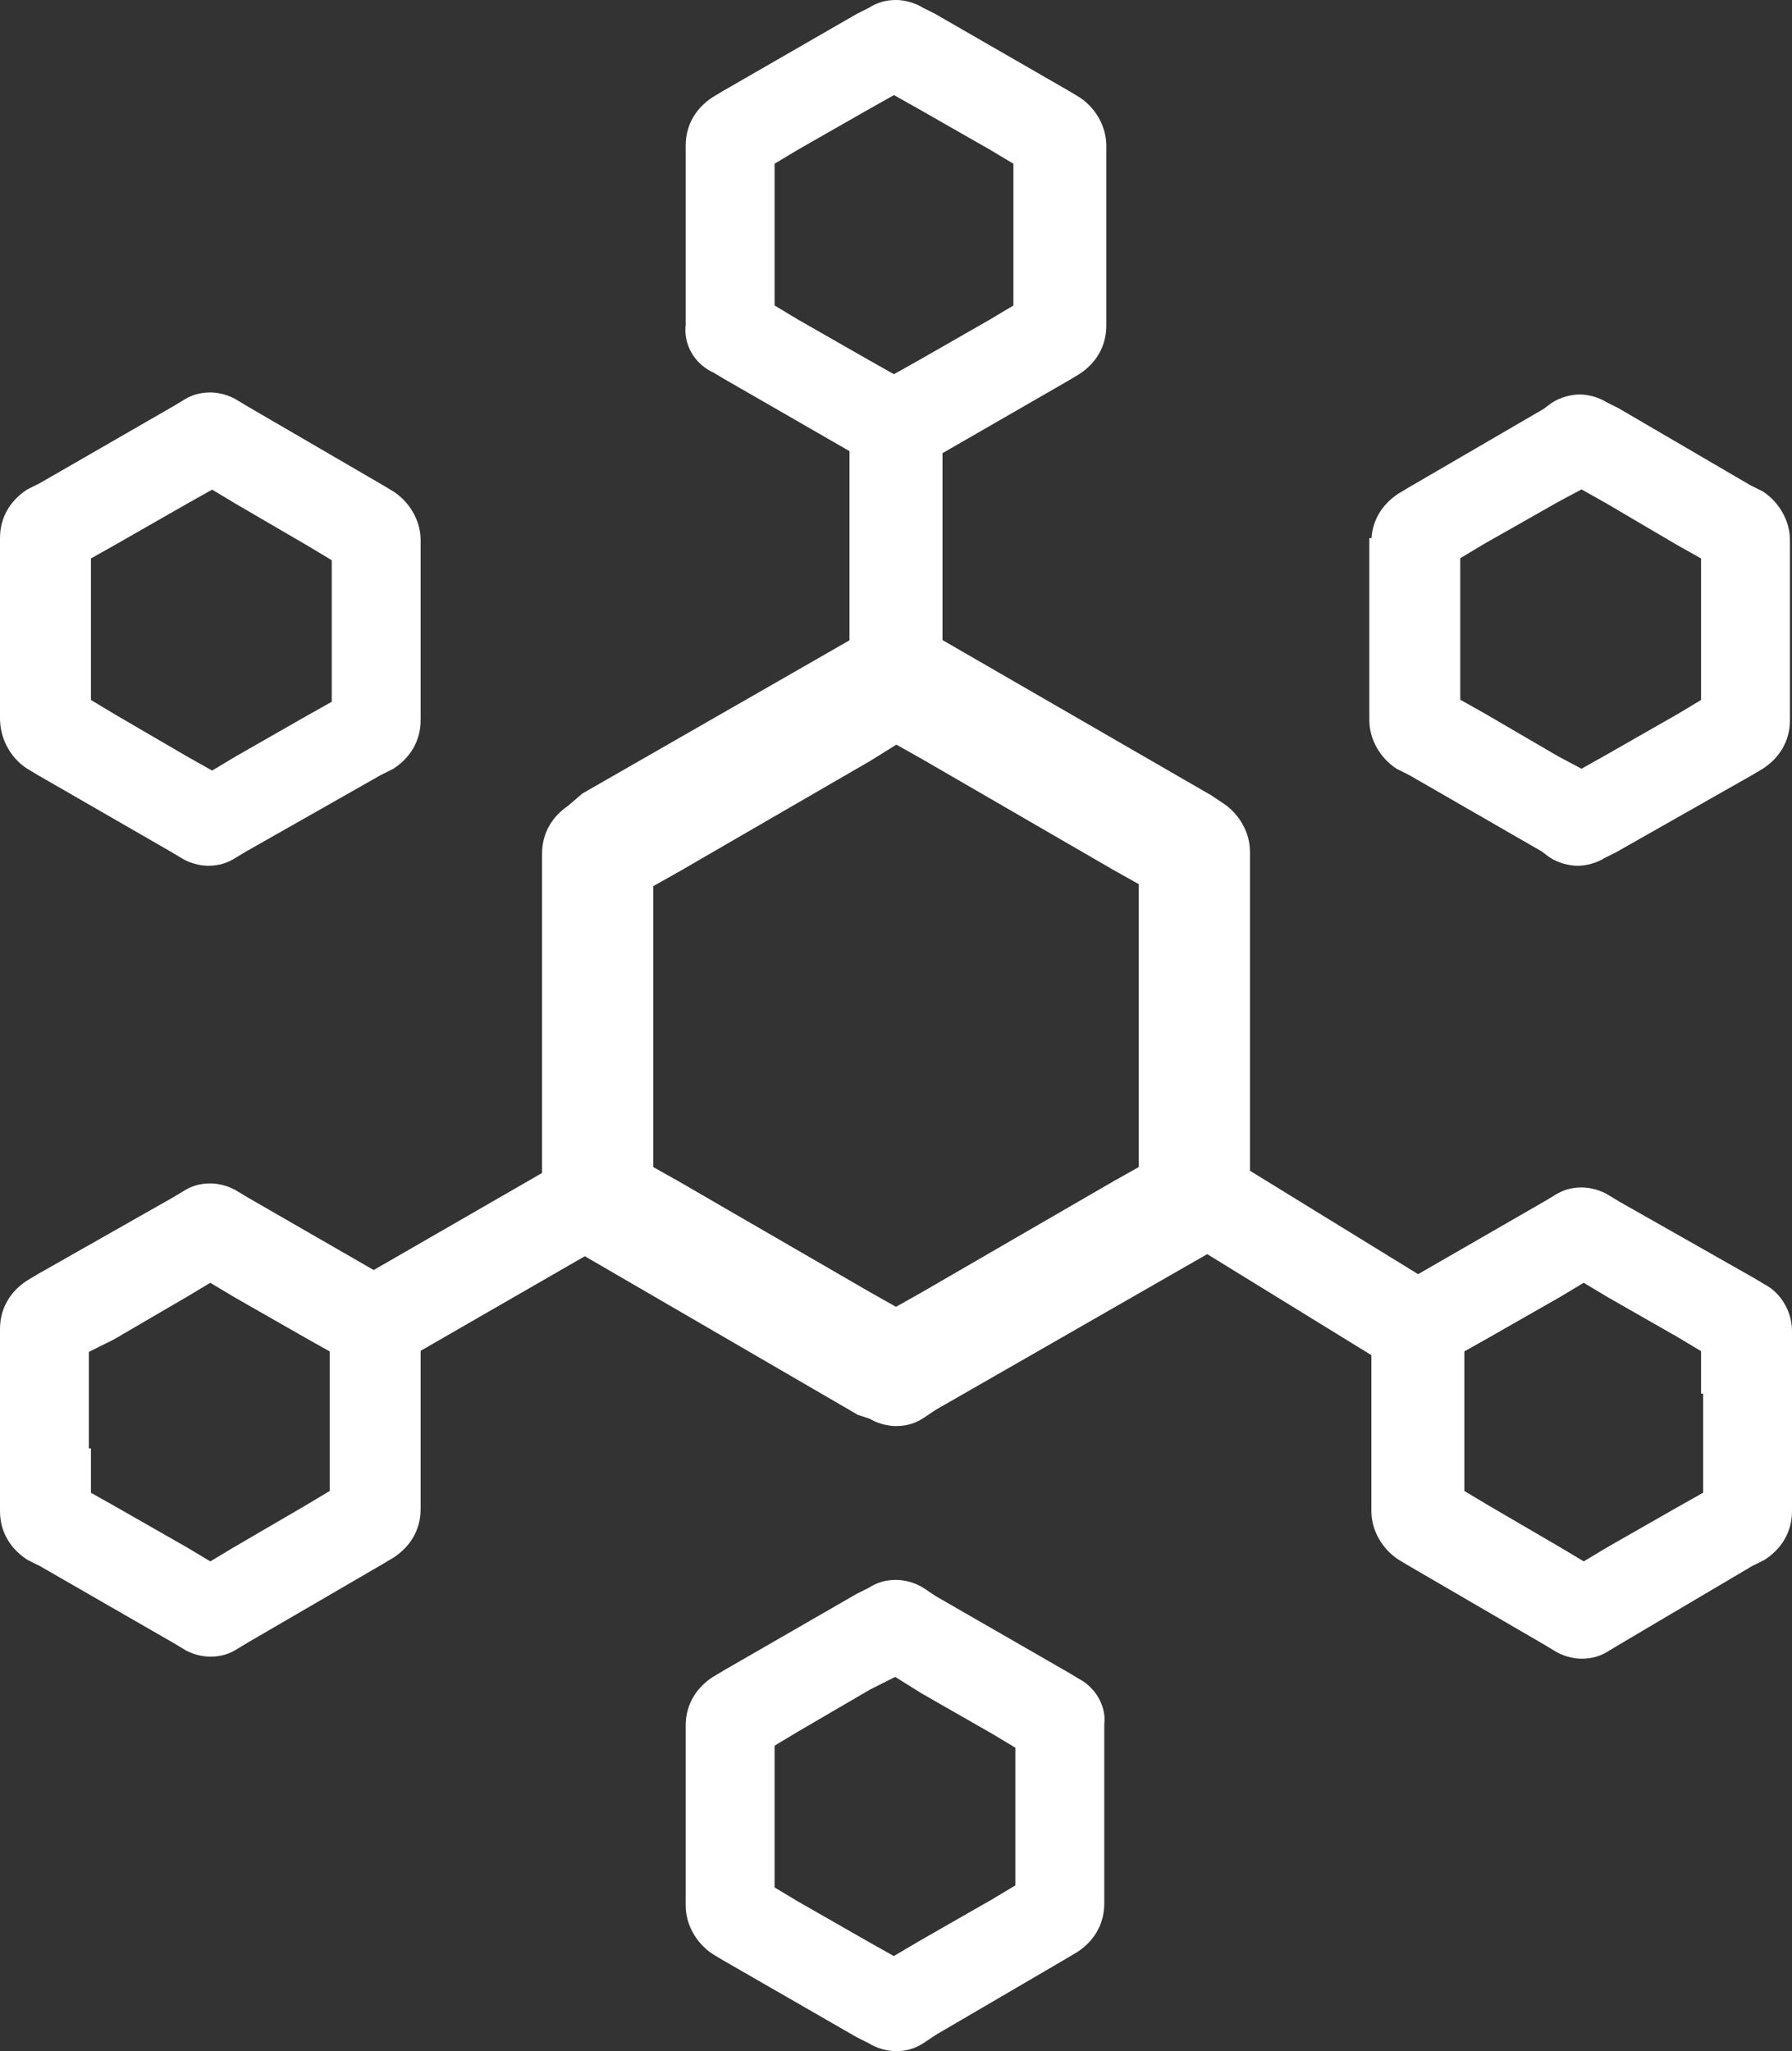
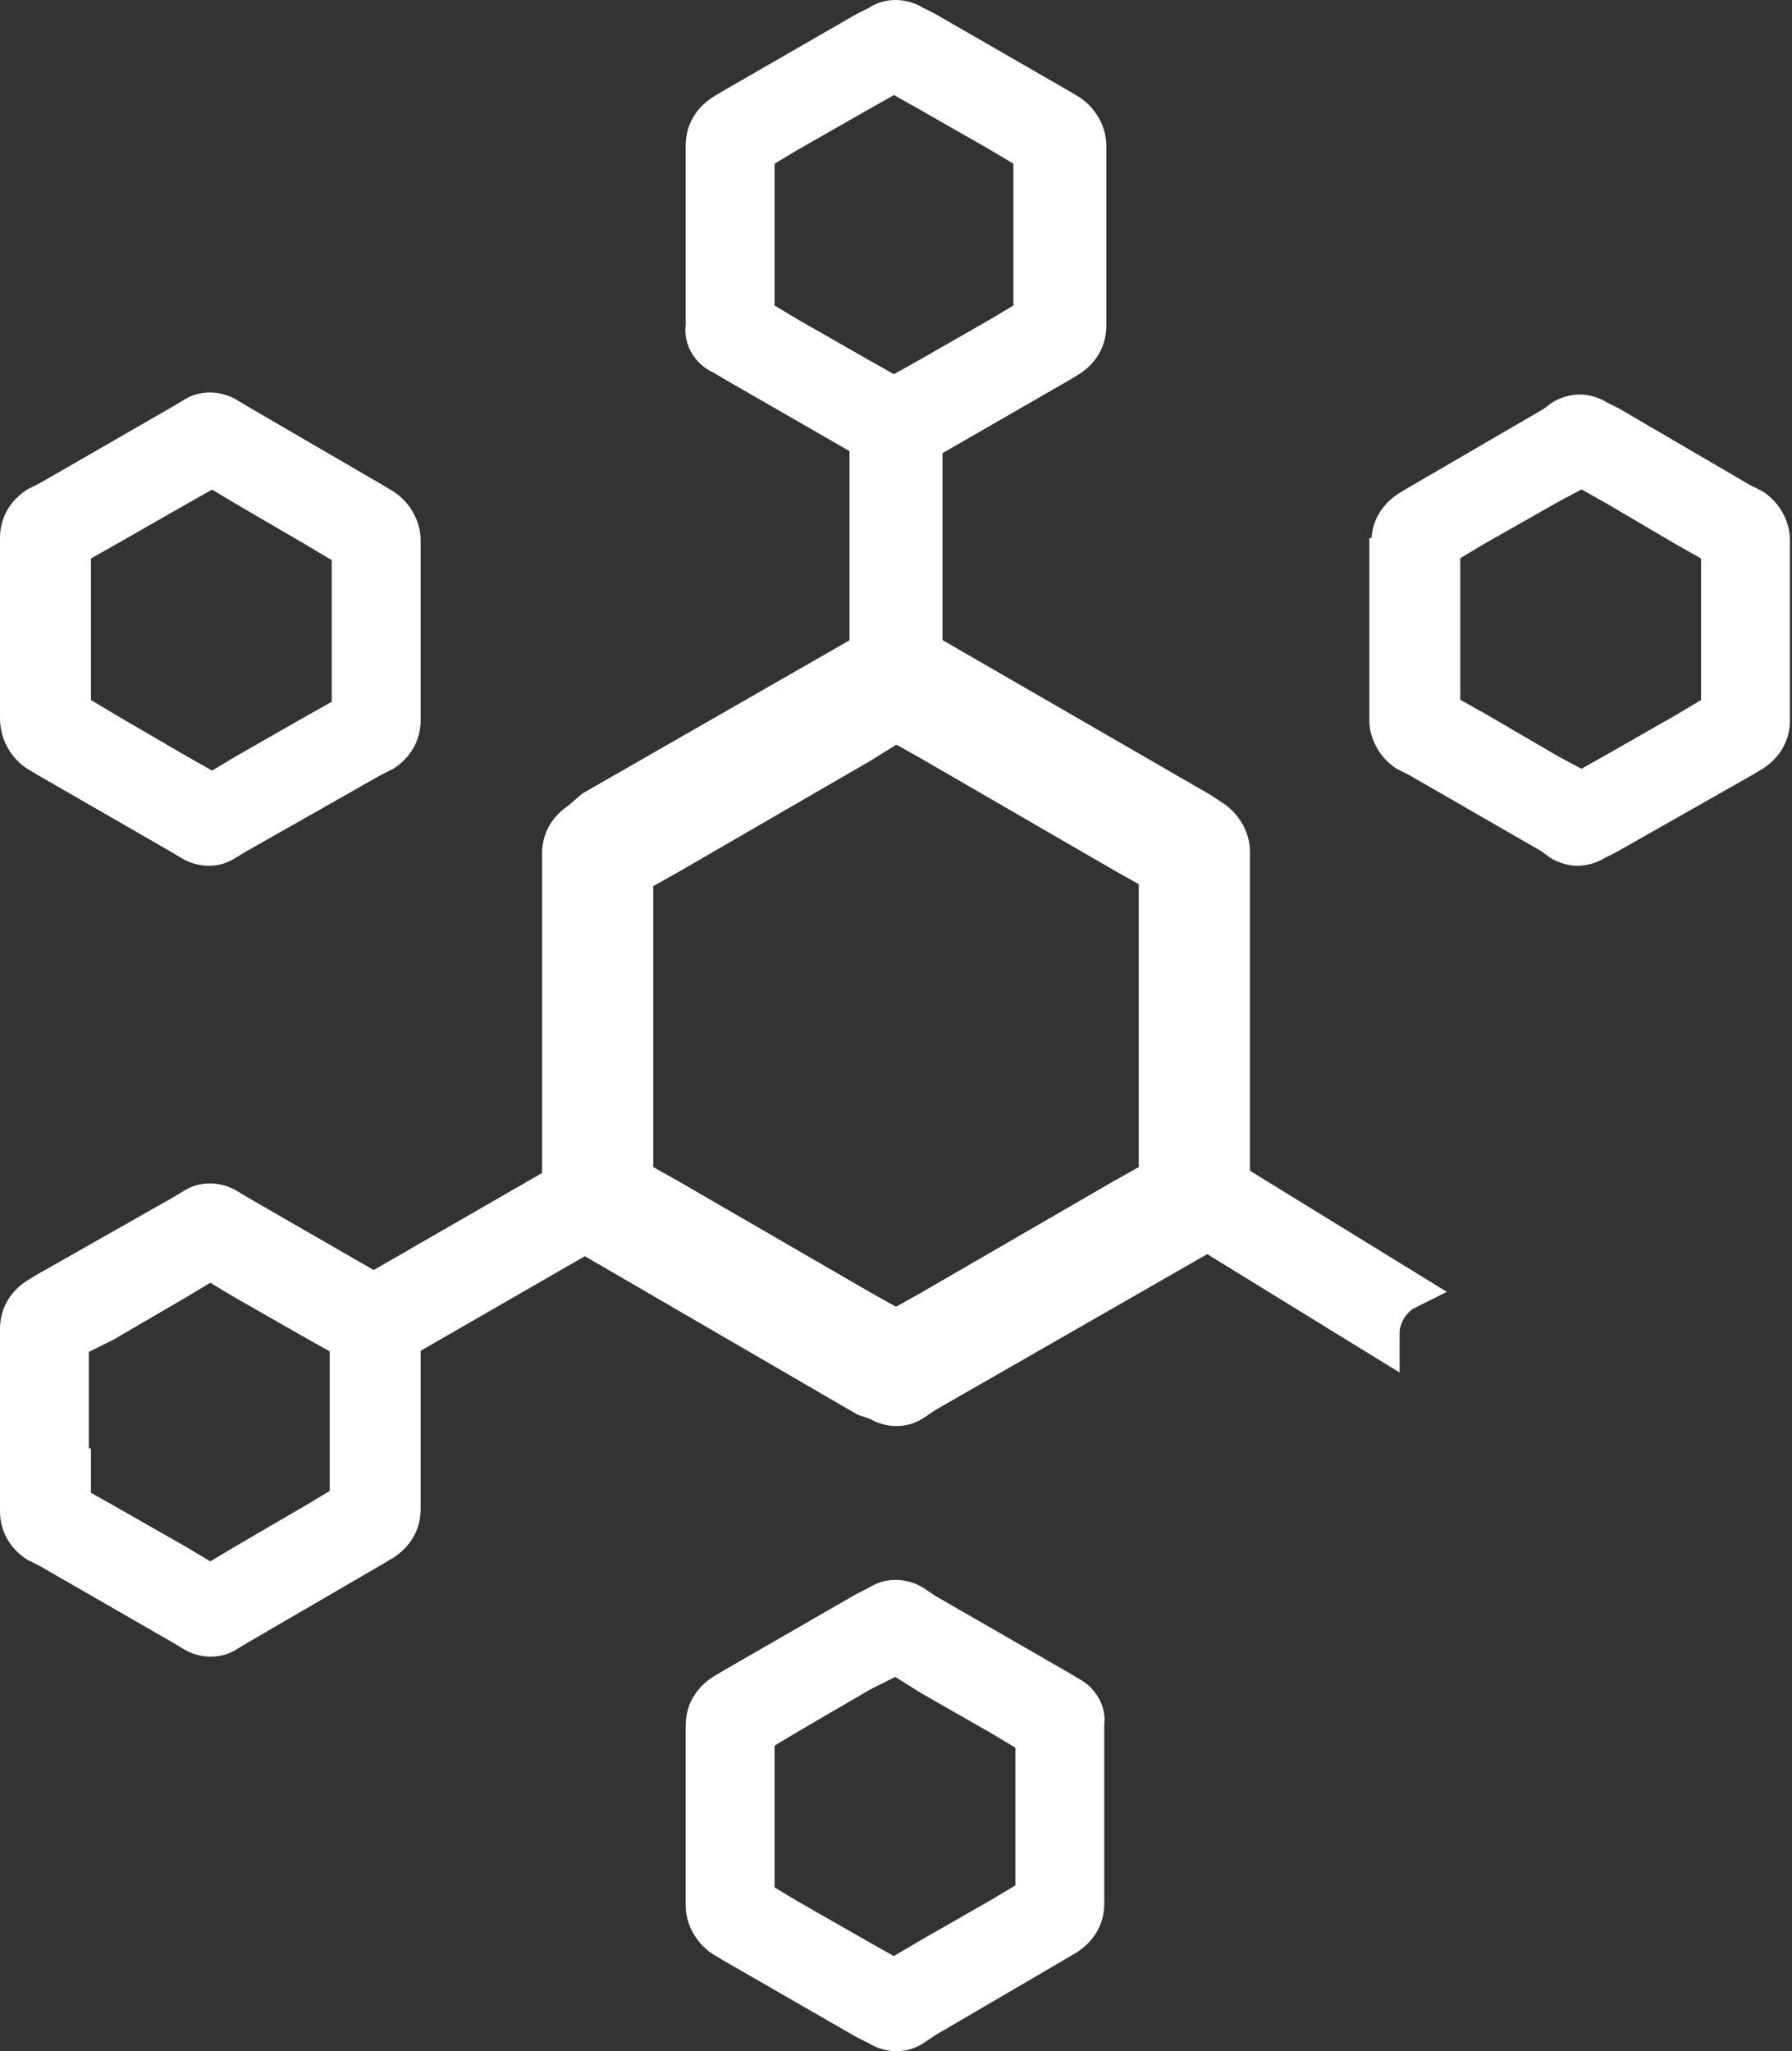
<svg xmlns="http://www.w3.org/2000/svg" width="25.4px" height="29.07px" viewBox="0 0 25.4 29.07" version="1.1">
  <rect x="0" y="0" width="25.4" height="29.07" fill="#333333" stroke="none" />
  <title>systems</title>
  <g id="Page-1" stroke="none" stroke-width="1" fill="none" fill-rule="evenodd">
    <g id="systems" transform="translate(12.7, 14.535) rotate(-180) translate(-12.7, -14.535)translate(0.2, 0.2)" fill="#FFFFFF" fill-rule="nonzero" stroke="#FFFFFF" stroke-width="0.4">
      <g id="Group-2" transform="translate(5.103, 9.776)">
        <path d="M0.459,0 L0.459,0.201 C0.459,0.401 0.344,0.602 0.172,0.717 L1.13055123e-15,0.803 L2.509,2.346 L2.509,2.145 C2.509,1.945 2.623,1.744 2.795,1.629 L2.967,1.543 L0.459,0 Z" id="Path" />
        <path d="M14.765,0.884 L14.593,0.798 C14.421,0.684 14.306,0.512 14.306,0.282 L14.306,0.082 L11.769,1.543 L11.941,1.629 C12.113,1.744 12.228,1.916 12.228,2.145 L12.228,2.346 L14.765,0.884 Z" id="Path" />
        <path d="M7.397,10 C7.282,10 7.196,9.951 7.11,9.854 L6.938,9.707 L6.938,13.278 L7.11,13.131 C7.196,13.034 7.311,12.985 7.397,12.985 C7.511,12.985 7.597,13.034 7.683,13.131 L7.856,13.278 L7.856,9.707 L7.683,9.854 C7.597,9.951 7.511,10 7.397,10 Z" id="Path" />
      </g>
      <path d="M17.03,17.288 C17.202,17.173 17.317,17.001 17.317,16.772 L17.317,16.571 L17.317,12.07 L17.317,11.869 C17.317,11.669 17.202,11.468 17.03,11.353 L16.858,11.267 L12.959,9.002 L12.787,8.945 C12.701,8.888 12.586,8.859 12.5,8.859 C12.385,8.859 12.299,8.888 12.213,8.945 L12.041,9.06 L8.142,11.296 L7.97,11.382 C7.798,11.497 7.683,11.669 7.683,11.898 L7.683,12.099 L7.683,16.6 L7.683,16.8 C7.683,17.001 7.798,17.202 7.97,17.317 L8.142,17.431 L12.013,19.667 L12.185,19.782 C12.271,19.839 12.385,19.868 12.471,19.868 C12.586,19.868 12.672,19.839 12.758,19.782 L12.93,19.696 L16.829,17.46 L17.03,17.288 Z M16.141,12.758 L16.141,15.912 L16.141,16.428 L15.682,16.686 L12.959,18.263 L12.5,18.549 L12.041,18.291 L9.318,16.714 L8.859,16.456 L8.859,15.912 L8.859,12.758 L8.859,12.213 L9.318,11.955 L12.041,10.378 L12.5,10.12 L12.959,10.378 L15.682,11.955 L16.141,12.213 L16.141,12.758 L16.141,12.758 Z" id="Shape" />
      <path d="M24.713,6.938 L24.541,6.852 L22.649,5.763 L22.506,5.677 C22.42,5.619 22.305,5.591 22.219,5.591 C22.104,5.591 22.018,5.619 21.932,5.677 L21.789,5.763 L19.868,6.881 L19.725,6.967 C19.553,7.081 19.438,7.253 19.438,7.483 L19.438,7.655 L19.438,9.834 L19.438,10.034 C19.438,10.235 19.553,10.436 19.725,10.55 L19.897,10.636 L21.789,11.726 L21.932,11.812 C22.018,11.869 22.133,11.898 22.219,11.898 C22.334,11.898 22.42,11.869 22.506,11.812 L22.649,11.726 L24.57,10.636 L24.713,10.55 C24.885,10.436 25,10.264 25,10.034 L25,9.862 L25,7.683 L25,7.454 C25,7.225 24.885,7.053 24.713,6.938 Z M24.14,8.142 L24.14,9.318 L24.14,9.834 L23.681,10.063 L22.649,10.665 L22.219,10.923 L21.789,10.665 L20.786,10.092 L20.327,9.834 L20.327,9.289 L20.327,8.142 L20.327,7.626 L20.757,7.368 L21.789,6.766 L22.219,6.508 L22.649,6.766 L23.653,7.339 L24.111,7.597 L24.111,8.142 L24.14,8.142 Z" id="Shape" />
      <path d="M14.994,23.767 L14.851,23.681 L12.959,22.592 L12.787,22.477 C12.701,22.42 12.586,22.391 12.5,22.391 C12.385,22.391 12.299,22.42 12.213,22.477 L12.041,22.563 L10.149,23.653 L10.006,23.739 C9.834,23.853 9.719,24.025 9.719,24.255 L9.719,24.427 L9.719,26.634 L9.719,26.806 C9.719,27.007 9.834,27.208 10.006,27.322 L10.149,27.408 L12.041,28.498 L12.213,28.584 C12.299,28.641 12.414,28.67 12.5,28.67 C12.615,28.67 12.701,28.641 12.787,28.584 L12.959,28.498 L14.851,27.408 L14.994,27.322 C15.166,27.208 15.281,27.036 15.281,26.806 L15.281,26.634 L15.281,24.427 L15.281,24.255 C15.31,24.054 15.195,23.853 14.994,23.767 Z M14.421,24.943 L14.421,26.147 L14.421,26.663 L13.991,26.921 L12.987,27.494 L12.529,27.752 L12.07,27.494 L11.067,26.921 L10.636,26.663 L10.636,26.147 L10.636,24.943 L10.636,24.427 L11.067,24.169 L12.07,23.595 L12.529,23.337 L12.987,23.595 L13.991,24.169 L14.421,24.427 L14.421,24.943 Z" id="Shape" />
      <path d="M24.713,18.148 L24.57,18.062 L22.678,16.972 L22.534,16.886 C22.448,16.829 22.334,16.8 22.248,16.8 C22.133,16.8 22.047,16.829 21.961,16.886 L21.818,16.972 L19.897,18.062 L19.725,18.148 C19.553,18.263 19.438,18.435 19.438,18.664 L19.438,18.865 L19.438,21.044 L19.438,21.216 C19.438,21.416 19.553,21.617 19.725,21.732 L19.868,21.818 L21.789,22.936 L21.932,23.022 C22.018,23.079 22.133,23.108 22.219,23.108 C22.334,23.108 22.42,23.079 22.506,23.022 L22.649,22.936 L24.541,21.846 L24.713,21.76 C24.885,21.646 25,21.474 25,21.244 L25,21.044 L25,18.865 L25,18.693 C25,18.463 24.885,18.263 24.713,18.148 Z M24.111,19.352 L24.111,20.528 L24.111,21.072 L23.653,21.33 L22.649,21.904 L22.19,22.162 L21.76,21.904 L20.728,21.302 L20.298,21.044 L20.298,20.528 L20.298,19.352 L20.298,18.807 L20.757,18.549 L21.76,17.976 L22.19,17.718 L22.649,17.976 L23.681,18.578 L24.111,18.836 L24.111,19.352 Z" id="Shape" />
      <path d="M5.591,21.044 L5.591,18.865 L5.591,18.664 C5.591,18.463 5.476,18.263 5.304,18.148 L5.132,18.062 L3.24,16.972 L3.125,16.886 C3.039,16.829 2.924,16.8 2.838,16.8 C2.752,16.8 2.638,16.829 2.552,16.886 L2.38,16.972 L0.459,18.062 L0.315,18.148 C0.143,18.263 0.029,18.435 0.029,18.664 L0.029,18.836 L0.029,21.015 L0.029,21.216 C0.029,21.416 0.143,21.617 0.315,21.732 L0.487,21.818 L2.351,22.907 L2.523,22.993 C2.609,23.05 2.724,23.079 2.81,23.079 C2.896,23.079 3.01,23.05 3.096,22.993 L3.211,22.907 L5.132,21.789 L5.275,21.703 C5.447,21.588 5.562,21.416 5.562,21.187 L5.562,21.044 L5.591,21.044 Z M4.702,19.381 L4.702,20.556 L4.702,21.072 L4.272,21.33 L3.211,21.932 L2.781,22.162 L2.322,21.904 L1.347,21.33 L0.889,21.072 L0.889,20.528 L0.889,19.352 L0.889,18.836 L1.319,18.578 L2.322,18.005 L2.781,17.747 L3.211,17.976 L4.243,18.578 L4.702,18.836 L4.702,19.381 Z" id="Shape" />
      <path d="M10.006,4.903 L10.149,4.989 L12.041,6.078 L12.213,6.193 C12.299,6.25 12.414,6.279 12.5,6.279 C12.615,6.279 12.701,6.25 12.787,6.193 L12.959,6.107 L14.851,5.017 L14.994,4.931 C15.166,4.817 15.281,4.644 15.281,4.415 L15.281,4.243 L15.281,2.036 L15.281,1.864 C15.281,1.663 15.166,1.462 14.994,1.347 L14.851,1.261 L12.959,0.172 L12.787,0.086 C12.701,0.029 12.586,-1.15648232e-16 12.5,-1.15648232e-16 C12.385,-1.15648232e-16 12.299,0.029 12.213,0.086 L12.041,0.201 L10.178,1.29 L10.034,1.376 C9.862,1.491 9.748,1.663 9.748,1.892 L9.748,2.064 L9.748,4.272 L9.748,4.444 C9.719,4.616 9.834,4.817 10.006,4.903 Z M10.608,3.727 L10.608,2.552 L10.608,2.036 L11.038,1.778 L12.041,1.204 L12.529,0.917 L12.987,1.175 L13.991,1.749 L14.421,2.007 L14.421,2.523 L14.421,3.727 L14.421,4.243 L13.991,4.501 L12.959,5.103 L12.5,5.333 L12.041,5.046 L11.038,4.472 L10.608,4.214 L10.608,3.727 Z" id="Shape" />
-       <path d="M0.287,10.493 L0.43,10.579 L2.351,11.669 L2.494,11.755 C2.58,11.812 2.695,11.841 2.781,11.841 C2.896,11.841 2.982,11.812 3.068,11.755 L3.211,11.669 L5.103,10.579 L5.275,10.493 C5.447,10.378 5.562,10.206 5.562,9.977 L5.562,9.776 L5.562,7.597 L5.562,7.454 C5.562,7.253 5.447,7.053 5.275,6.938 L5.132,6.852 L3.211,5.734 L3.068,5.648 C2.982,5.591 2.867,5.562 2.781,5.562 C2.666,5.562 2.58,5.591 2.494,5.648 L2.351,5.734 L0.459,6.852 L0.287,6.938 C0.115,7.053 -2.60521675e-15,7.225 -2.60521675e-15,7.454 L-2.60521675e-15,7.655 L-2.60521675e-15,9.834 L-2.60521675e-15,10.006 C-2.60521675e-15,10.206 0.115,10.407 0.287,10.493 Z M0.86,9.318 L0.86,8.142 L0.86,7.597 L1.319,7.339 L2.322,6.766 L2.752,6.508 L3.182,6.766 L4.214,7.368 L4.644,7.626 L4.644,8.142 L4.644,9.289 L4.644,9.834 L4.186,10.092 L3.182,10.665 L2.752,10.923 L2.322,10.665 L1.319,10.092 L0.889,9.834 L0.889,9.318 L0.86,9.318 Z" id="Shape" />
    </g>
  </g>
</svg>